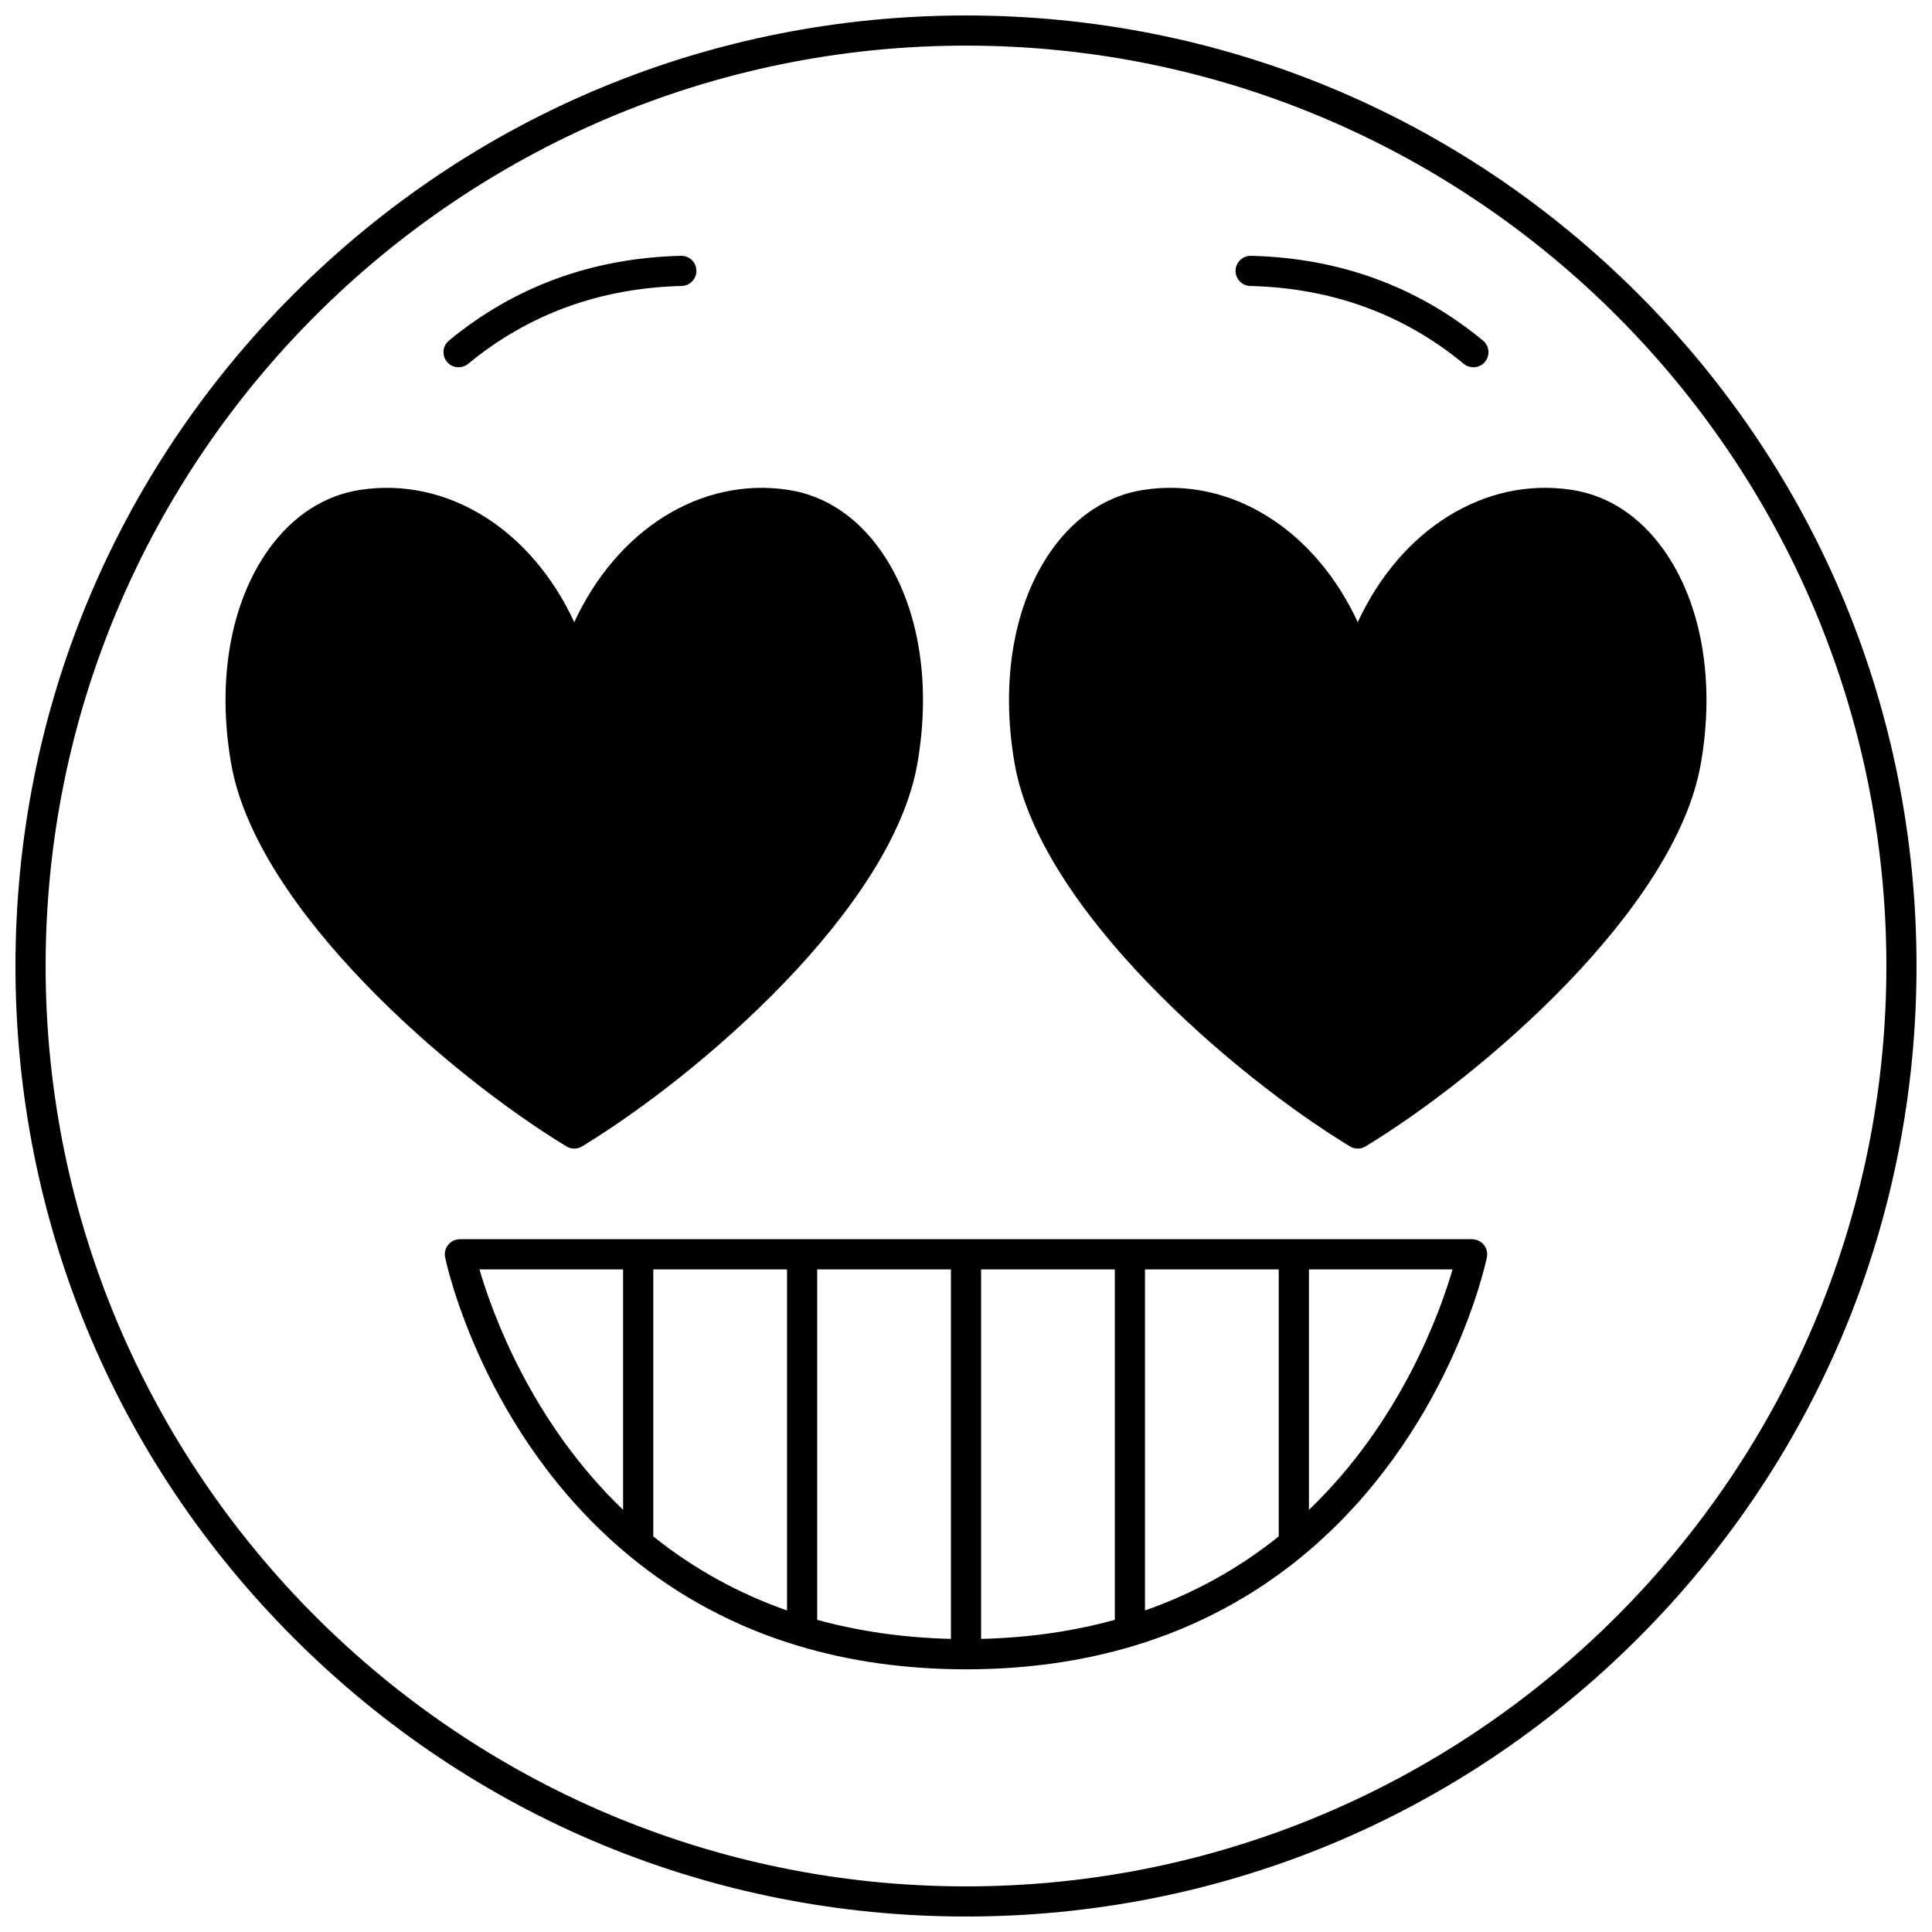
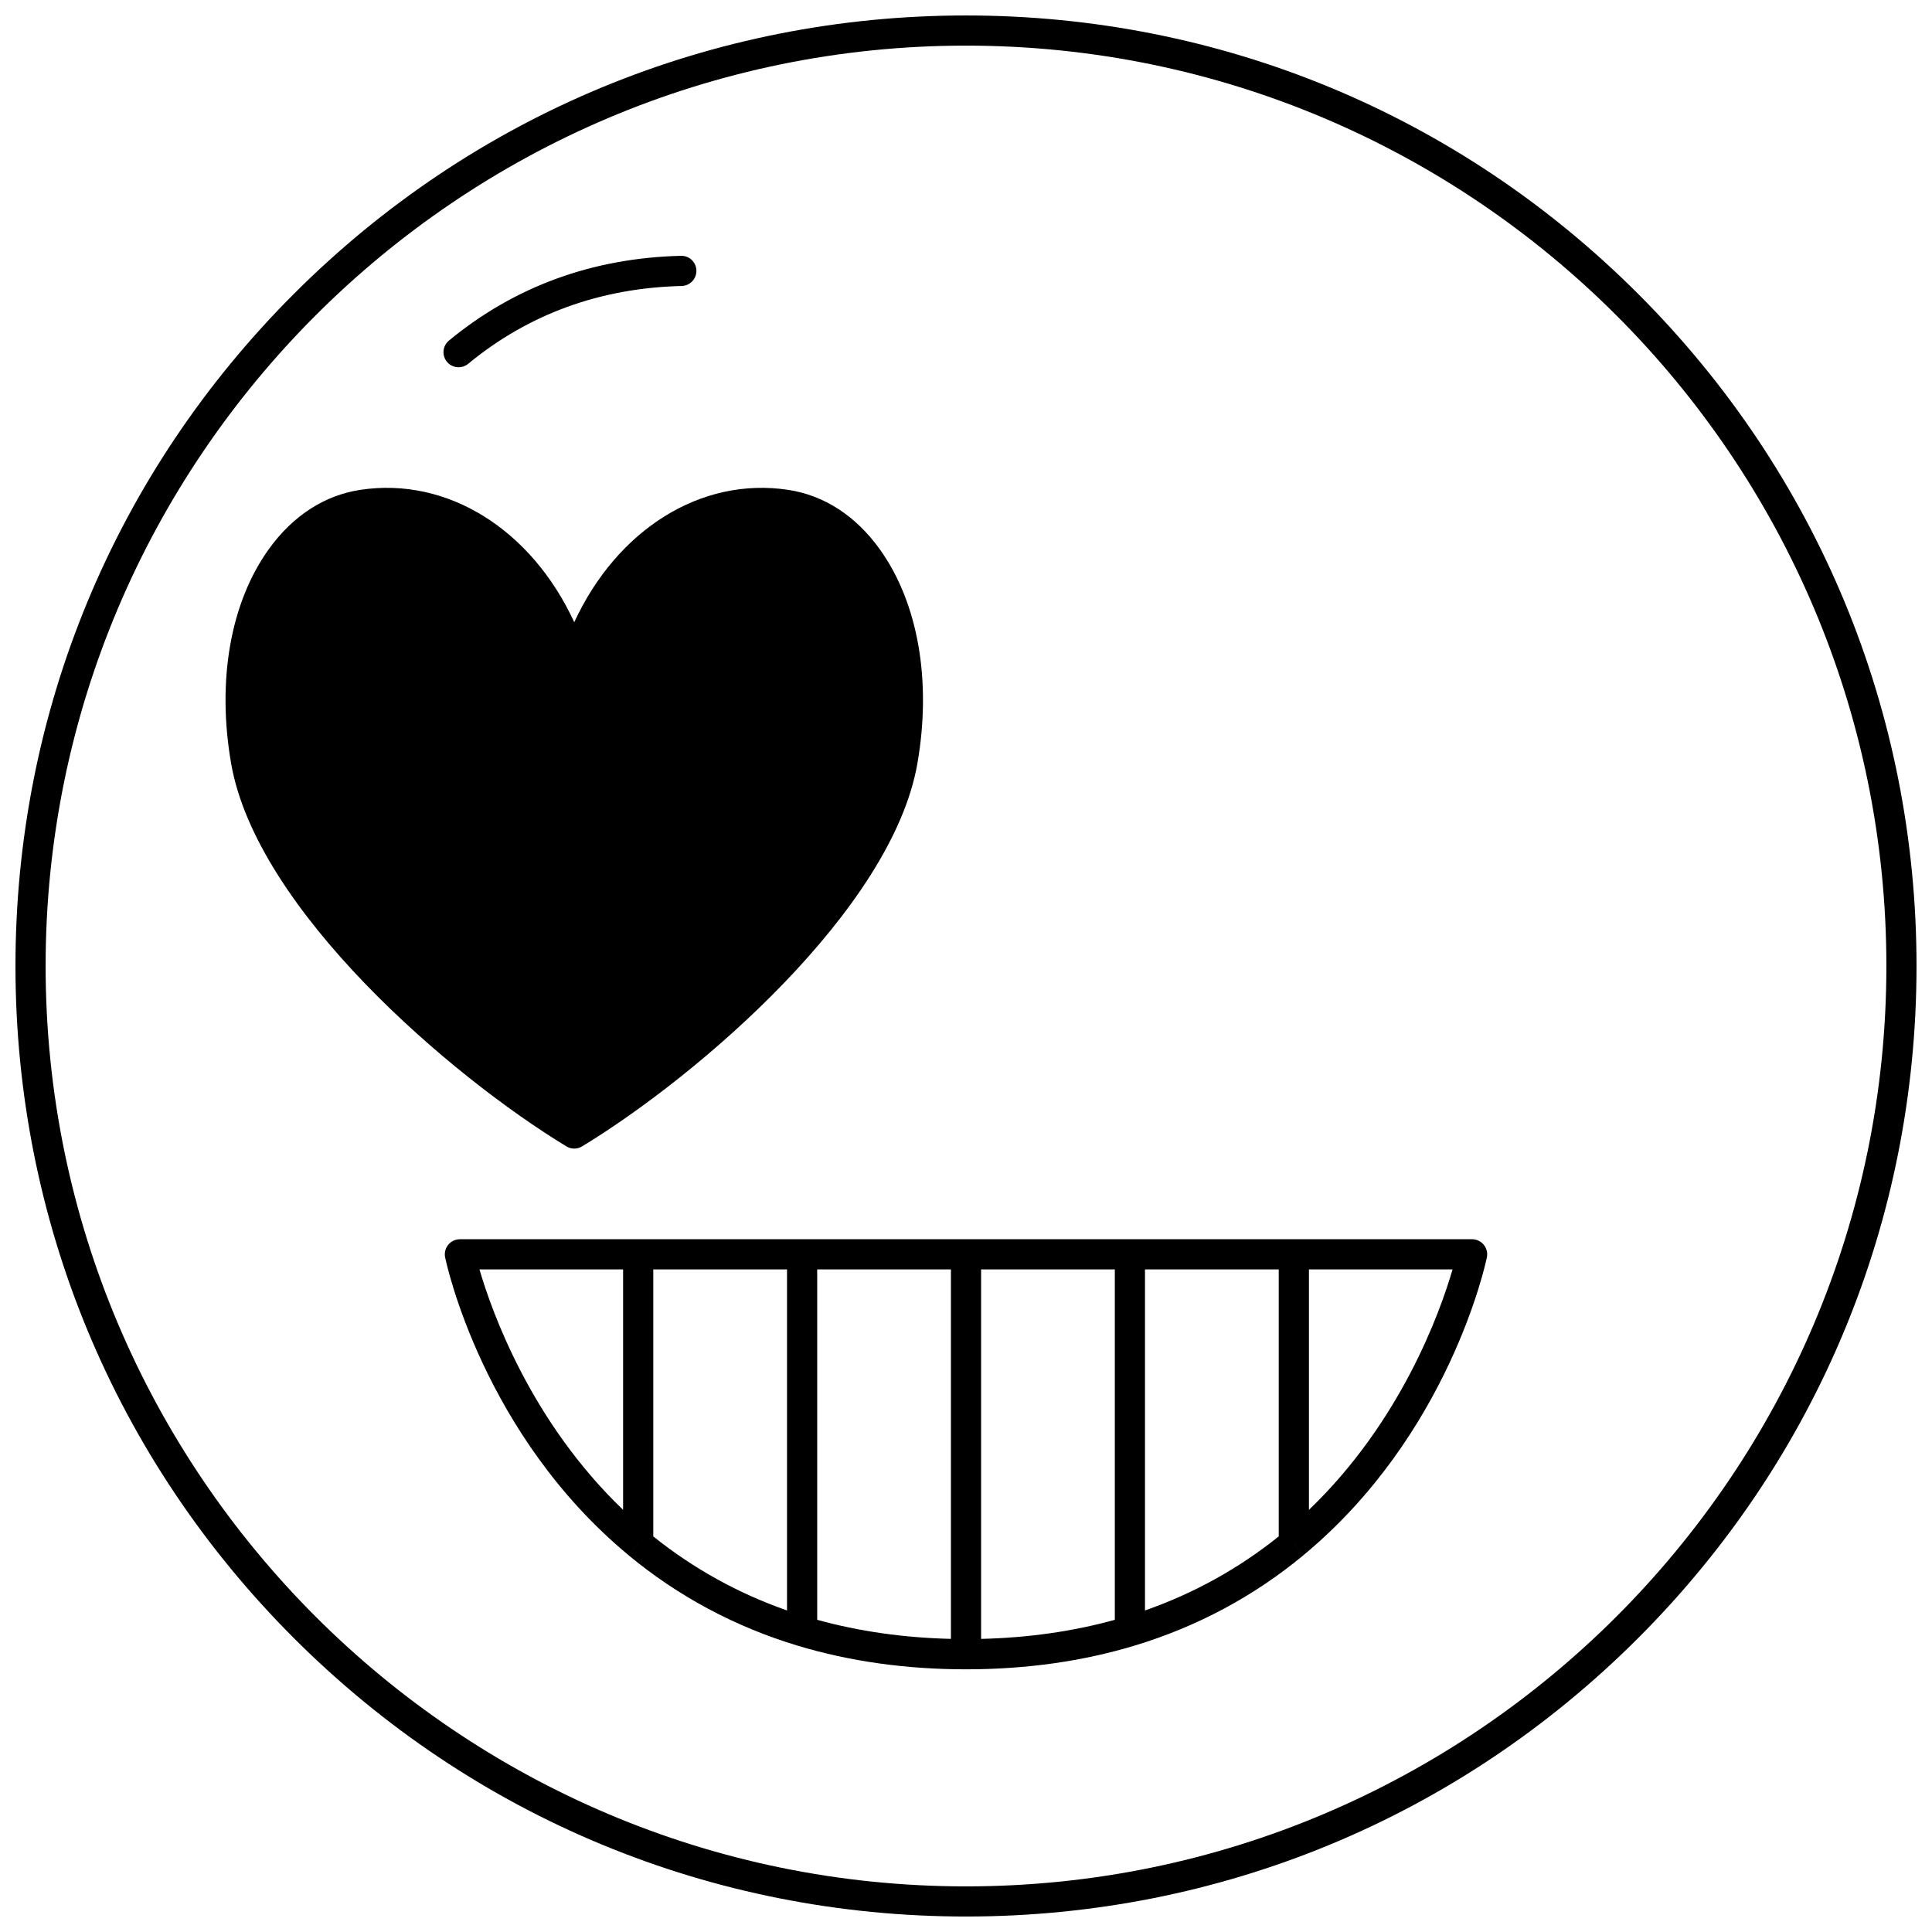
<svg xmlns="http://www.w3.org/2000/svg" width="800px" height="800px" version="1.1" viewBox="144 144 512 512">
  <defs>
    <clipPath id="a">
      <path d="m148.09 148.09h503.81v503.81h-503.81z" />
    </clipPath>
  </defs>
  <g clip-path="url(#a)">
    <path d="m578.12 221.88c-47.578-47.578-110.84-73.781-178.12-73.781-67.289 0-130.55 26.203-178.12 73.781-47.578 47.578-73.781 110.84-73.781 178.12s26.203 130.55 73.781 178.12c47.578 47.574 110.84 73.777 178.12 73.777s130.55-26.203 178.12-73.781c47.574-47.574 73.777-110.84 73.777-178.12 0-67.289-26.199-130.55-73.777-178.12zm-178.12 422.03c-134.49 0-243.91-109.42-243.91-243.91 0-134.49 109.42-243.91 243.91-243.91s243.91 109.42 243.91 243.91c0 134.49-109.42 243.91-243.91 243.91z" />
  </g>
  <path d="m534.12 472.41h-268.24c-1.203 0-2.344 0.543-3.102 1.477-0.758 0.934-1.059 2.156-0.812 3.336 0.395 1.906 10.133 47.031 48.605 78.918l2.547-3.074h0.008l-2.555 3.082c13.164 10.91 28.25 18.977 44.84 23.98 13.746 4.152 28.75 6.258 44.59 6.258 15.844 0 30.844-2.106 44.59-6.258 16.59-5.004 31.676-13.07 44.84-23.98l-2.555-3.082h0.008l2.547 3.074c38.473-31.887 48.211-77.012 48.605-78.918 0.246-1.18-0.055-2.402-0.812-3.336-0.762-0.934-1.902-1.477-3.106-1.477zm-181.55 98.379c-12.949-4.531-24.844-11.117-35.445-19.629v-70.754h35.445zm7.996-90.383h35.438v97.914c-12.504-0.297-24.391-1.996-35.438-5.055zm43.434 0h35.438v92.863c-11.047 3.059-22.934 4.758-35.438 5.055zm43.434 0h35.445v70.754c-10.602 8.512-22.496 15.098-35.445 19.629zm-176.37 0h38.062v63.715c-24.414-23.395-34.766-52.414-38.062-63.715zm219.82 63.719v-63.715h38.062c-3.297 11.301-13.648 40.316-38.062 63.715z" />
  <path d="m296.18 448.39c0.719 0 1.438-0.191 2.074-0.582 30.773-18.684 82.113-62.754 88.863-101.46 3.824-21.965 0.184-42.676-9.988-56.82-6.344-8.824-14.711-14.254-24.195-15.703-23.227-3.547-45.422 10.574-56.75 35.062-11.32-24.488-33.516-38.613-56.754-35.062-9.477 1.449-17.84 6.879-24.188 15.699-10.172 14.145-13.812 34.855-9.988 56.82 6.738 38.711 58.074 82.781 88.852 101.46 0.637 0.395 1.355 0.586 2.074 0.586z" />
-   <path d="m584.76 289.52c-6.344-8.824-14.707-14.25-24.188-15.699-23.234-3.547-45.434 10.574-56.754 35.062-11.328-24.488-33.527-38.613-56.75-35.062-9.484 1.449-17.848 6.879-24.195 15.703-10.172 14.145-13.812 34.855-9.988 56.82 6.75 38.711 58.086 82.781 88.859 101.46 0.637 0.387 1.355 0.582 2.074 0.582s1.438-0.191 2.074-0.582c30.777-18.684 82.113-62.758 88.852-101.46 3.828-21.969 0.188-42.68-9.984-56.824z" />
  <path d="m265.53 241.33c0.895 0 1.797-0.301 2.543-0.914 15.945-13.164 34.98-20.102 56.578-20.629 2.207-0.055 3.953-1.887 3.902-4.094-0.055-2.207-1.844-3.949-4.094-3.898-23.434 0.57-44.117 8.125-61.477 22.457-1.703 1.406-1.945 3.926-0.539 5.629 0.789 0.953 1.934 1.449 3.086 1.449z" />
-   <path d="m475.34 219.79c21.598 0.523 40.633 7.465 56.578 20.629 0.746 0.613 1.645 0.914 2.543 0.914 1.152 0 2.297-0.496 3.086-1.453 1.406-1.703 1.164-4.223-0.539-5.629-17.359-14.332-38.043-21.887-61.477-22.457-2.184-0.07-4.039 1.695-4.094 3.898-0.055 2.211 1.695 4.043 3.902 4.098z" />
</svg>